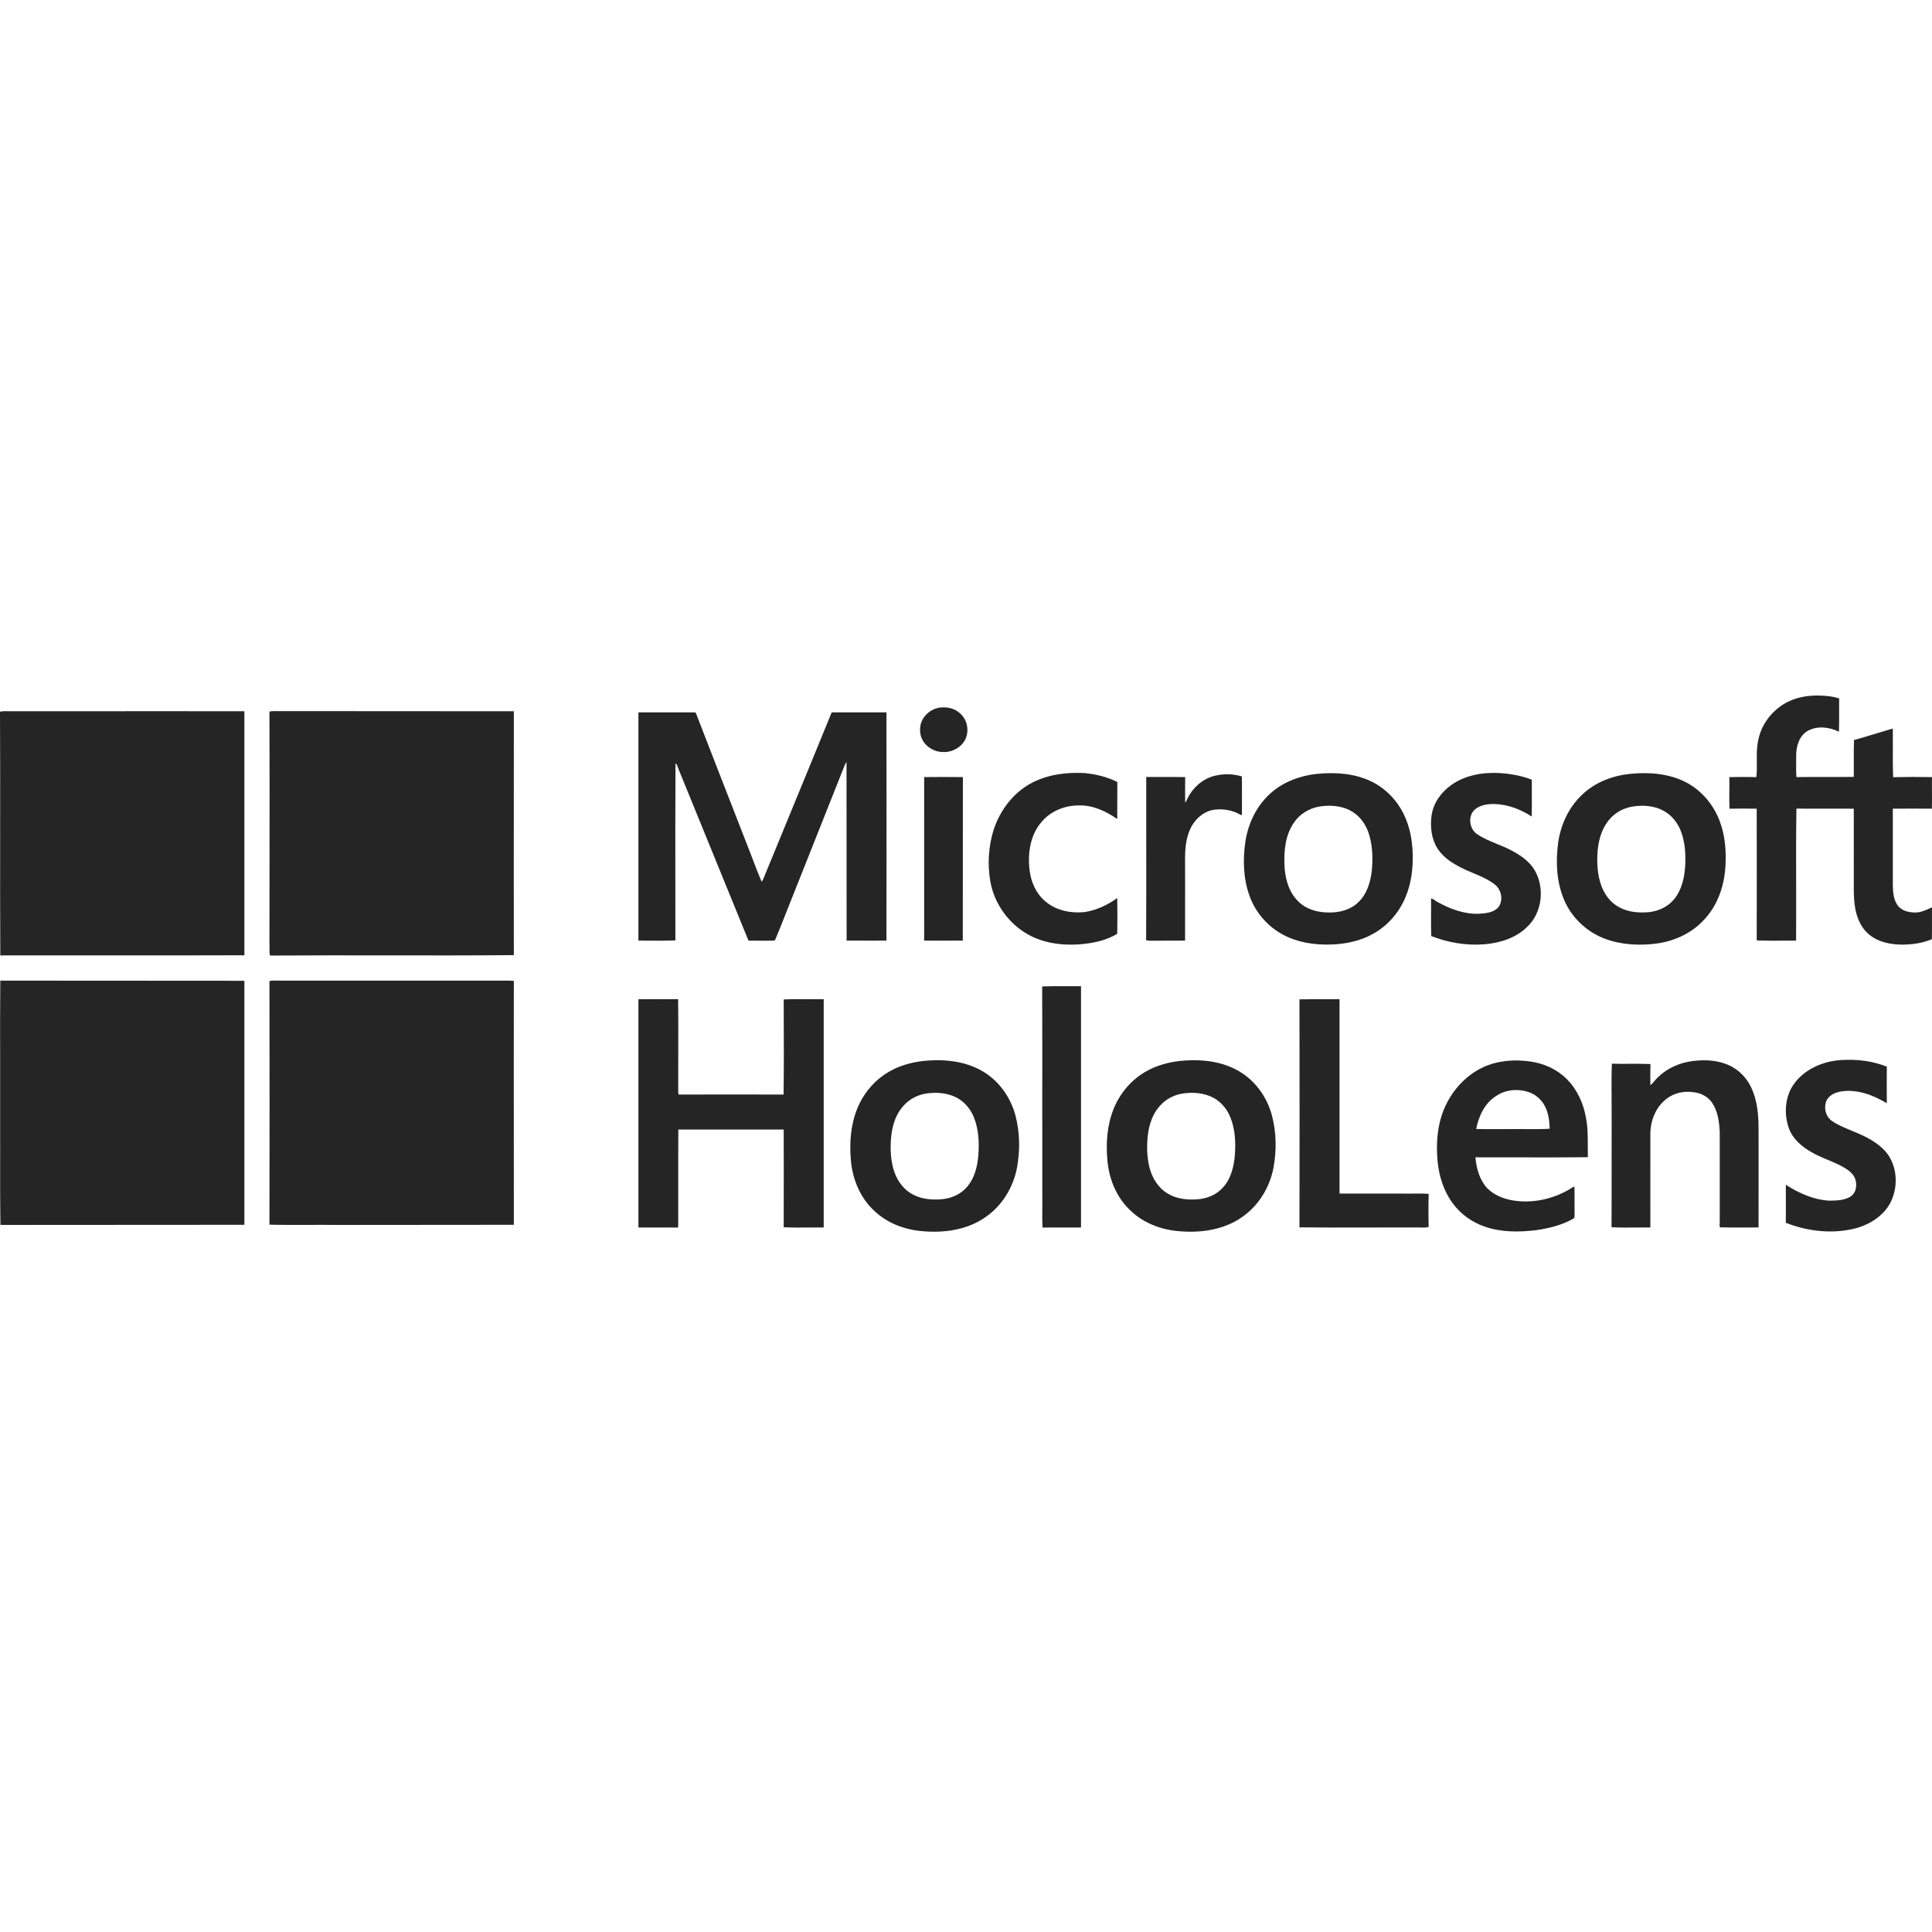
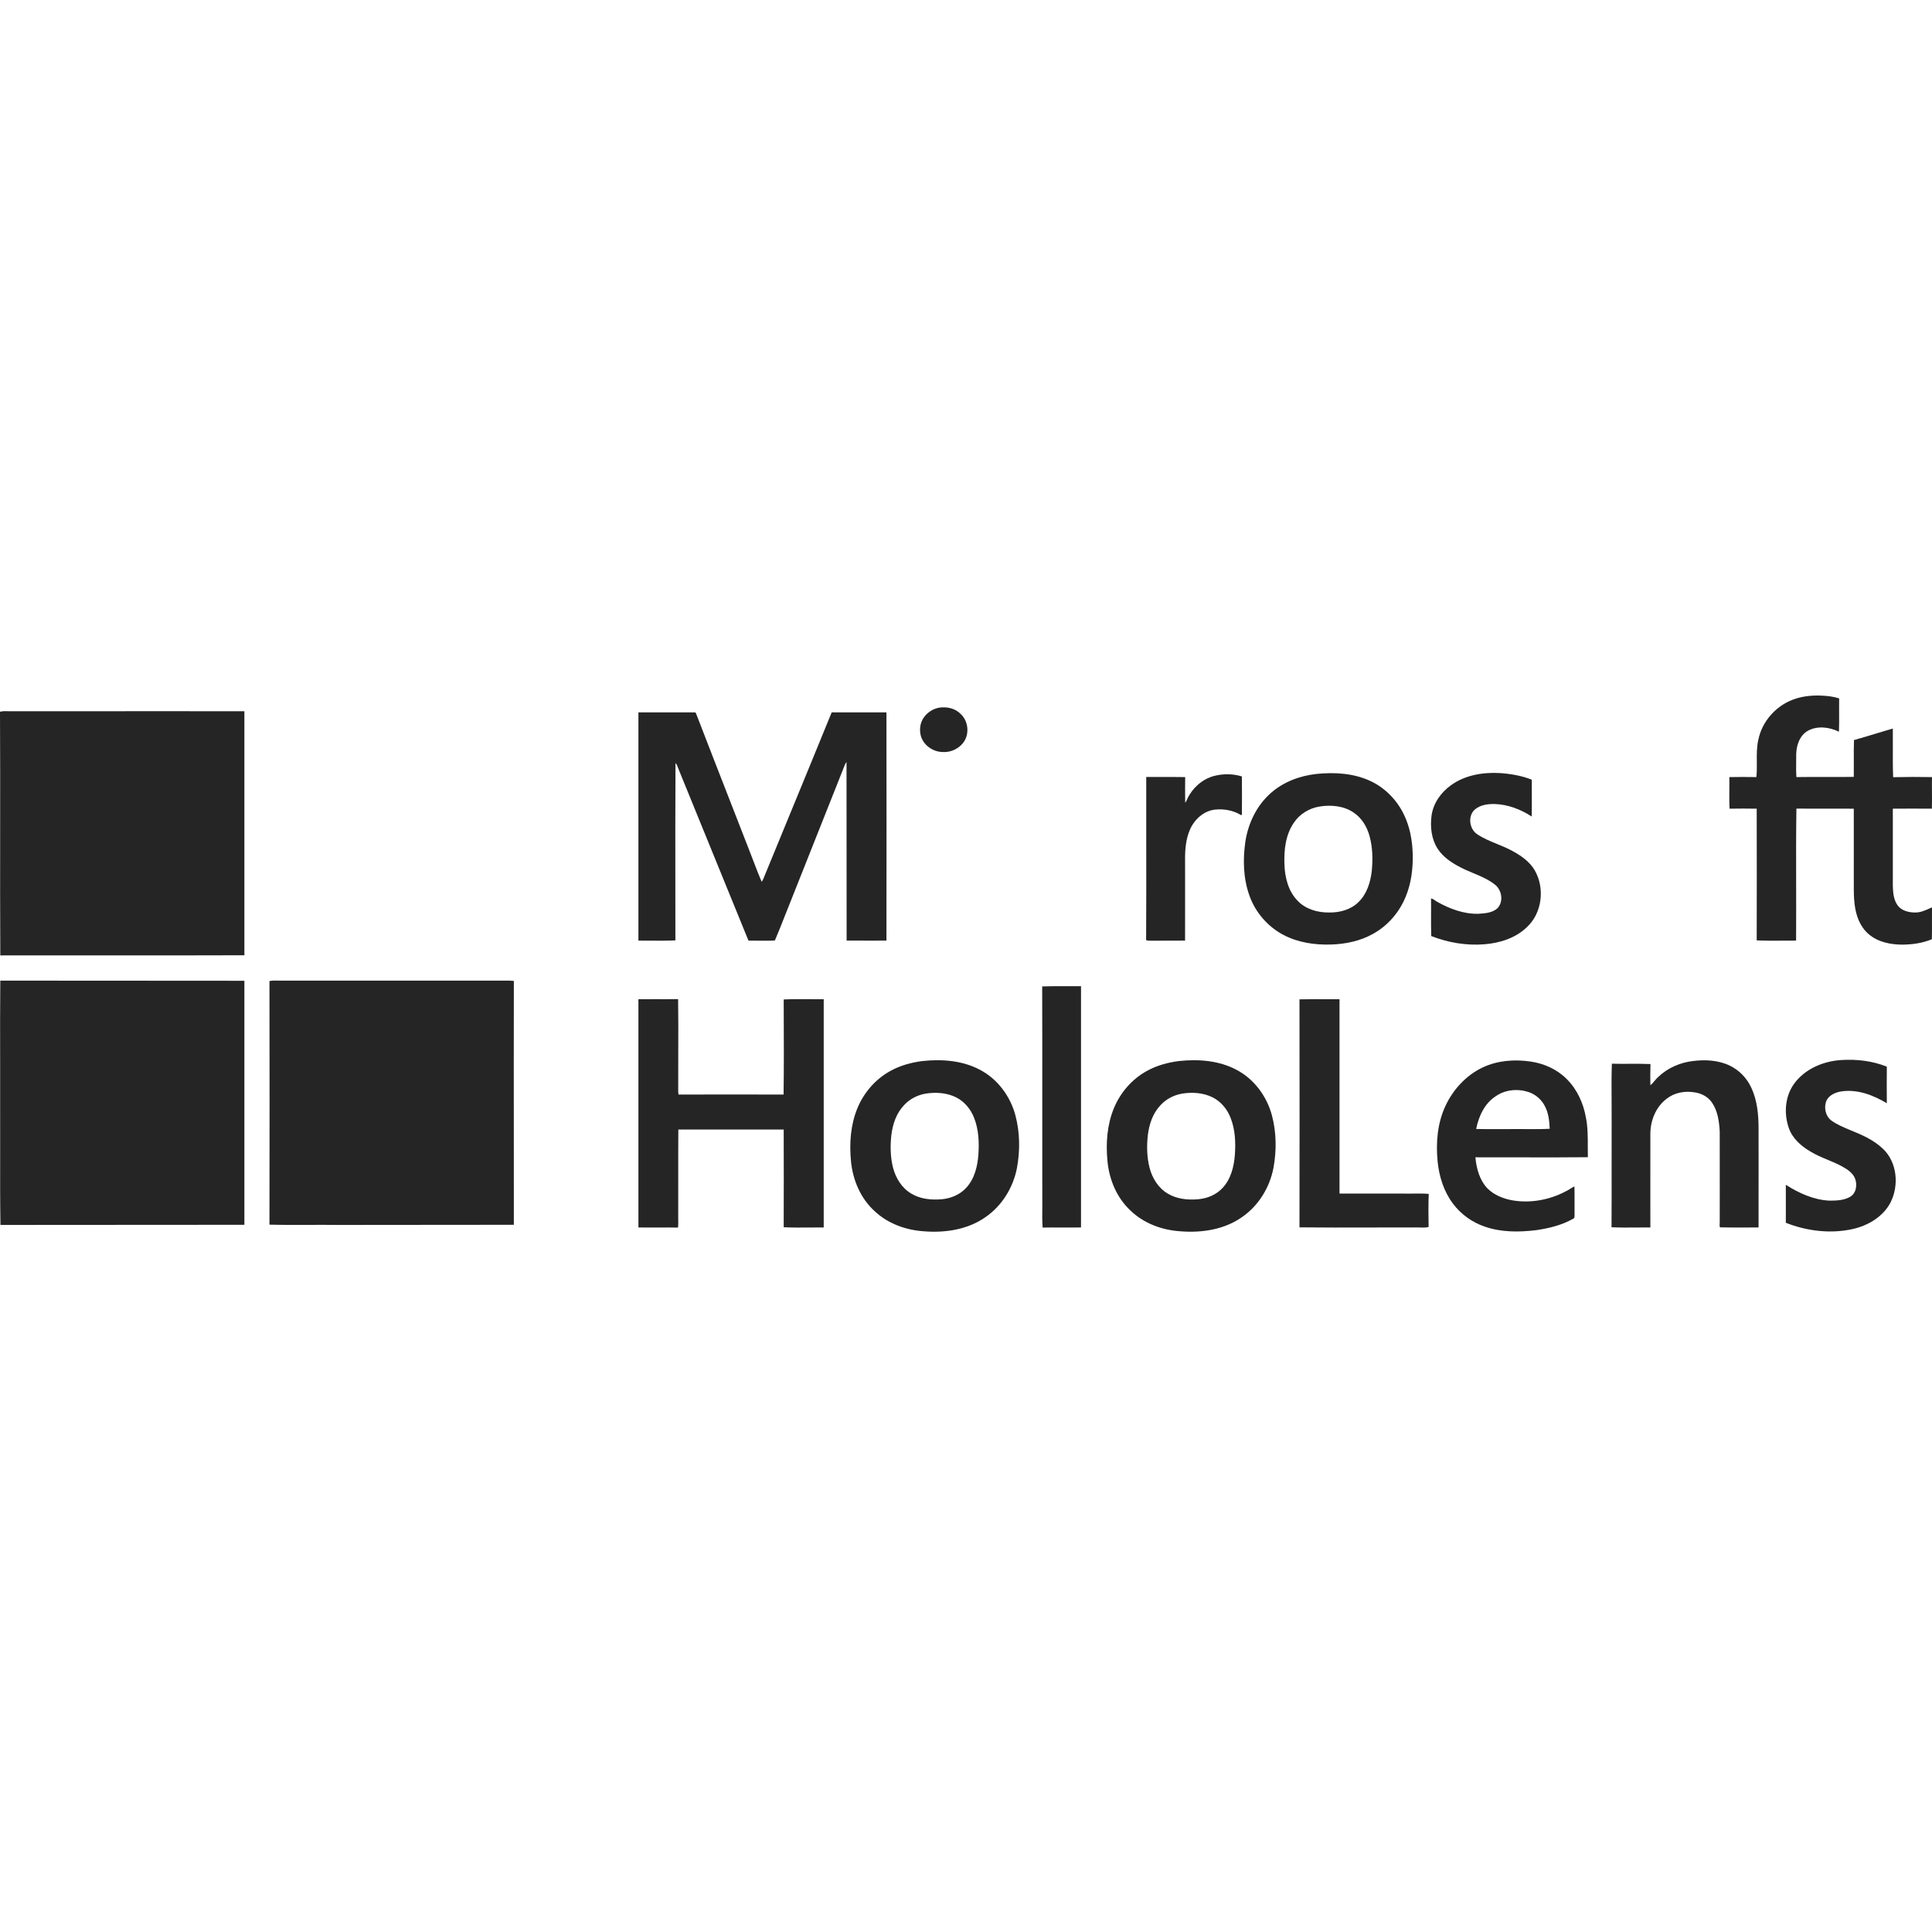
<svg xmlns="http://www.w3.org/2000/svg" width="200" height="200" viewBox="0 0 200 200" fill="none">
  <path d="M185.591 72.43C186.472 72.093 187.431 71.98 188.38 72.003C189.057 72.025 189.746 72.081 190.39 72.306C190.38 72.797 190.383 73.289 190.385 73.78V73.781C190.389 74.436 190.393 75.091 190.367 75.746C189.373 75.262 188.131 75.105 187.138 75.656C186.28 76.15 185.952 77.196 185.941 78.129C185.945 78.401 185.942 78.675 185.939 78.95C185.933 79.446 185.927 79.945 185.964 80.444C186.952 80.427 187.942 80.43 188.933 80.433C189.924 80.436 190.915 80.439 191.903 80.422C191.912 79.878 191.909 79.334 191.907 78.79C191.903 78.064 191.899 77.338 191.925 76.611C192.655 76.41 193.382 76.188 194.109 75.967C194.72 75.781 195.331 75.594 195.945 75.42C195.953 76.072 195.95 76.725 195.947 77.379C195.942 78.405 195.937 79.432 195.979 80.455C197.311 80.422 198.654 80.422 199.998 80.444C199.988 80.946 199.992 81.448 199.996 81.95V81.951C200 82.539 200.005 83.127 199.987 83.715C198.632 83.704 197.288 83.704 195.945 83.715V91.729C195.967 92.404 196.024 93.134 196.43 93.707C196.848 94.292 197.616 94.472 198.304 94.461C198.798 94.461 199.247 94.262 199.687 94.067C199.791 94.021 199.895 93.975 199.998 93.932C199.993 94.405 199.995 94.875 199.996 95.345V95.347C199.998 95.972 200 96.597 199.987 97.226C199.038 97.63 197.988 97.777 196.95 97.788C195.719 97.788 194.398 97.529 193.438 96.697C192.546 95.933 192.128 94.775 191.993 93.64C191.899 92.916 191.903 92.187 191.906 91.46C191.908 91.137 191.909 90.814 191.903 90.493C191.903 89.74 191.904 88.987 191.905 88.234C191.908 86.728 191.91 85.221 191.903 83.715C191.052 83.71 190.204 83.712 189.357 83.713C188.224 83.715 187.094 83.717 185.964 83.704C185.925 86.304 185.93 88.908 185.936 91.512V91.514C185.94 93.468 185.944 95.421 185.93 97.372C185.56 97.372 185.189 97.374 184.818 97.377C183.83 97.384 182.839 97.39 181.854 97.35C181.865 92.808 181.865 88.256 181.854 83.715C180.916 83.704 179.979 83.693 179.042 83.715C179.009 83.073 179.015 82.432 179.021 81.79C179.025 81.342 179.029 80.893 179.02 80.444C179.945 80.422 180.883 80.433 181.82 80.444C181.875 79.918 181.87 79.387 181.865 78.855C181.857 78.091 181.85 77.326 182.023 76.578C182.396 74.712 183.807 73.104 185.591 72.43Z" fill="#252525" />
  <path d="M97.206 73.261C98.008 73.127 98.9 73.329 99.464 73.925C100.153 74.577 100.334 75.667 99.938 76.521C99.521 77.376 98.549 77.904 97.612 77.848C96.641 77.848 95.693 77.218 95.365 76.308C95.14 75.633 95.219 74.835 95.648 74.251C96.009 73.745 96.585 73.374 97.206 73.261Z" fill="#252525" />
  <path d="M66.088 73.745H71.632C71.677 73.756 71.734 73.751 71.79 73.746C71.904 73.736 72.02 73.726 72.05 73.846C73.269 77.007 74.497 80.157 75.726 83.307C76.341 84.885 76.957 86.463 77.571 88.042C77.725 88.43 77.874 88.82 78.022 89.209L78.022 89.21C78.287 89.903 78.55 90.596 78.847 91.28C78.971 91.111 79.05 90.931 79.118 90.74C79.891 88.856 80.666 86.974 81.441 85.091C82.996 81.312 84.551 77.534 86.096 73.745C87.353 73.737 88.616 73.74 89.876 73.743C90.506 73.744 91.136 73.745 91.764 73.745C91.775 81.624 91.775 89.492 91.764 97.372C91.304 97.372 90.846 97.373 90.389 97.374H90.387C89.473 97.377 88.56 97.379 87.642 97.372C87.637 94.292 87.637 91.209 87.637 88.127C87.637 85.044 87.637 81.961 87.631 78.882C87.575 78.96 87.518 79.05 87.473 79.14C86.535 81.51 85.593 83.876 84.652 86.243L84.649 86.249C83.712 88.607 82.774 90.965 81.839 93.325C81.619 93.861 81.409 94.398 81.198 94.934C80.879 95.748 80.56 96.561 80.213 97.36C79.581 97.392 78.944 97.385 78.304 97.378C78.03 97.375 77.755 97.372 77.481 97.372C75.076 91.459 72.66 85.536 70.243 79.624C70.22 79.568 70.199 79.511 70.179 79.453C70.12 79.287 70.061 79.119 69.927 78.994C69.903 83.37 69.907 87.741 69.912 92.11V92.114C69.914 93.859 69.916 95.604 69.916 97.349C68.988 97.39 68.061 97.383 67.134 97.377C66.785 97.374 66.437 97.372 66.088 97.372V73.745Z" fill="#252525" />
-   <path d="M106.837 81.029C108.508 80.163 110.428 79.927 112.279 80.028C113.442 80.141 114.605 80.422 115.666 80.95C115.666 82.231 115.666 83.513 115.655 84.783C114.503 83.985 113.16 83.344 111.715 83.378C110.258 83.367 108.779 83.94 107.842 85.064C106.656 86.401 106.374 88.312 106.577 90.032C106.713 91.313 107.289 92.595 108.327 93.404C109.423 94.281 110.913 94.562 112.291 94.416C113.51 94.225 114.662 93.685 115.655 92.966C115.678 94.191 115.678 95.427 115.655 96.664C114.47 97.394 113.036 97.664 111.658 97.765C109.716 97.889 107.673 97.574 106.024 96.495C104.206 95.326 102.908 93.393 102.524 91.28C102.208 89.481 102.321 87.604 102.874 85.862C103.54 83.85 104.929 82.018 106.837 81.029Z" fill="#252525" />
  <path fill-rule="evenodd" clip-rule="evenodd" d="M136.272 80.118C138.158 79.927 140.123 80.039 141.861 80.849C143.363 81.546 144.583 82.793 145.305 84.266C145.937 85.536 146.197 86.952 146.242 88.357C146.287 89.897 146.095 91.459 145.497 92.875C144.831 94.483 143.634 95.854 142.11 96.686C140.8 97.416 139.287 97.731 137.797 97.776C136.103 97.832 134.342 97.574 132.829 96.765C131.225 95.91 129.961 94.449 129.351 92.741C128.696 90.942 128.651 88.975 128.922 87.109C129.216 85.221 130.085 83.4 131.53 82.119C132.829 80.95 134.545 80.309 136.272 80.118ZM136.611 83.49C135.538 83.659 134.534 84.266 133.935 85.176C133.077 86.424 132.908 87.998 132.964 89.481C133.009 90.83 133.359 92.269 134.342 93.258C135.166 94.123 136.397 94.472 137.571 94.461C138.666 94.483 139.818 94.18 140.608 93.404C141.5 92.561 141.873 91.325 142.008 90.144C142.121 88.942 142.098 87.705 141.771 86.536C141.511 85.581 140.969 84.682 140.134 84.12C139.118 83.423 137.808 83.299 136.611 83.49Z" fill="#252525" />
  <path d="M150.205 81.287C151.662 80.231 153.525 79.927 155.286 80.028C156.404 80.107 157.522 80.298 158.572 80.714C158.567 81.222 158.57 81.731 158.573 82.239V82.241C158.577 83.002 158.581 83.763 158.56 84.524C157.42 83.782 156.099 83.277 154.733 83.232C154.033 83.221 153.277 83.31 152.712 83.771C151.922 84.412 152.08 85.806 152.915 86.356C153.553 86.786 154.261 87.076 154.969 87.366C155.463 87.568 155.957 87.77 156.427 88.02C157.375 88.515 158.312 89.144 158.866 90.077C159.938 91.92 159.656 94.494 158.075 95.967C156.901 97.113 155.253 97.63 153.638 97.754C151.775 97.9 149.889 97.574 148.162 96.9C148.136 96.16 148.14 95.418 148.143 94.675C148.146 94.12 148.149 93.564 148.139 93.01C148.305 93.032 148.439 93.127 148.573 93.222C148.648 93.276 148.724 93.33 148.805 93.37C150.092 94.09 151.538 94.629 153.028 94.595L153.048 94.594C153.731 94.549 154.478 94.501 155.004 94.033C155.67 93.359 155.478 92.145 154.767 91.583C154.094 91.049 153.303 90.717 152.513 90.386C152.056 90.195 151.599 90.004 151.165 89.773C150.262 89.312 149.381 88.717 148.817 87.851C148.173 86.84 148.038 85.581 148.196 84.412C148.376 83.142 149.167 82.029 150.205 81.287Z" fill="#252525" />
-   <path fill-rule="evenodd" clip-rule="evenodd" d="M168.779 80.107C170.732 79.916 172.787 80.073 174.56 80.995C176.152 81.838 177.382 83.299 178.015 84.974C178.591 86.491 178.715 88.132 178.613 89.74C178.489 91.684 177.834 93.64 176.513 95.09C175.26 96.529 173.442 97.394 171.568 97.664C169.75 97.911 167.842 97.821 166.114 97.169C164.24 96.461 162.67 94.966 161.903 93.123C161.124 91.268 161.033 89.189 161.304 87.211C161.575 85.345 162.411 83.524 163.822 82.231C165.154 80.961 166.961 80.287 168.779 80.107ZM169.027 83.49C168.124 83.636 167.277 84.064 166.679 84.749C165.866 85.637 165.504 86.84 165.391 88.02C165.29 89.245 165.346 90.515 165.764 91.673C166.092 92.594 166.713 93.426 167.582 93.899C168.542 94.438 169.693 94.528 170.777 94.416C171.76 94.292 172.719 93.831 173.34 93.044C174.097 92.1 174.368 90.864 174.447 89.672C174.515 88.447 174.447 87.177 173.995 86.019C173.668 85.165 173.058 84.401 172.245 83.951C171.274 83.4 170.111 83.321 169.027 83.49Z" fill="#252525" />
  <path d="M125.659 80.332C126.607 80.085 127.623 80.085 128.561 80.377C128.572 81.692 128.572 83.018 128.561 84.333C128.555 84.339 128.54 84.35 128.526 84.362C128.52 84.367 128.514 84.371 128.509 84.376C128.502 84.381 128.496 84.386 128.493 84.389C127.669 83.883 126.675 83.704 125.727 83.816C124.598 83.962 123.649 84.828 123.198 85.85C122.735 86.885 122.667 88.031 122.678 89.144C122.678 90.058 122.679 90.972 122.681 91.887C122.683 93.715 122.686 95.543 122.678 97.372C122.074 97.377 121.47 97.377 120.866 97.377C120.262 97.377 119.658 97.377 119.054 97.383C118.907 97.383 118.771 97.361 118.647 97.327C118.667 93.95 118.663 90.573 118.659 87.197V87.189C118.657 84.937 118.654 82.685 118.658 80.433C118.994 80.433 119.33 80.432 119.666 80.431C120.674 80.429 121.682 80.427 122.689 80.444C122.678 81.321 122.678 82.209 122.689 83.085C122.784 83 122.833 82.882 122.881 82.765C122.896 82.729 122.91 82.693 122.926 82.659C123.457 81.557 124.462 80.658 125.659 80.332Z" fill="#252525" />
-   <path d="M95.67 80.444C97.003 80.433 98.335 80.422 99.678 80.444C99.678 86.087 99.678 91.729 99.667 97.372C98.779 97.379 97.891 97.377 97.003 97.374C96.558 97.373 96.114 97.372 95.67 97.372C95.663 93.61 95.665 89.848 95.668 86.087C95.669 84.206 95.67 82.325 95.67 80.444Z" fill="#252525" />
  <path d="M110.442 102.091C110.93 102.093 111.418 102.095 111.906 102.091V127.066C111.241 127.077 110.578 127.075 109.916 127.072C109.254 127.069 108.593 127.066 107.932 127.078C107.883 126.424 107.891 125.765 107.898 125.108C107.902 124.704 107.907 124.299 107.898 123.896C107.893 120.782 107.895 117.668 107.896 114.553C107.898 110.406 107.9 106.26 107.887 102.113C108.735 102.085 109.588 102.088 110.442 102.091Z" fill="#252525" />
  <path d="M67.846 103.437C68.627 103.439 69.411 103.441 70.198 103.428C70.226 105.222 70.219 107.019 70.213 108.816V108.827C70.209 109.954 70.205 111.081 70.209 112.207C70.213 112.331 70.211 112.455 70.208 112.578C70.203 112.824 70.198 113.069 70.243 113.308C73.868 113.297 77.492 113.297 81.116 113.308C81.155 110.503 81.144 107.698 81.133 104.893V104.892L81.128 103.462C82.014 103.426 82.905 103.431 83.794 103.437H83.796C84.288 103.44 84.781 103.443 85.271 103.439V127.066C84.785 127.062 84.297 127.067 83.809 127.071C82.915 127.079 82.019 127.087 81.128 127.044C81.139 123.672 81.139 120.3 81.128 116.928H70.221C70.208 118.679 70.21 120.431 70.211 122.185V122.197C70.213 123.511 70.214 124.827 70.209 126.145C70.209 126.22 70.211 126.295 70.212 126.372C70.216 126.604 70.221 126.841 70.187 127.078C69.504 127.066 68.822 127.069 68.139 127.072H68.139C67.455 127.075 66.772 127.077 66.088 127.066V103.439C66.673 103.435 67.258 103.436 67.844 103.437H67.846Z" fill="#252525" />
  <path d="M137.635 103.438C137.979 103.439 138.323 103.439 138.666 103.439V123.559H145.339C145.66 123.568 145.984 123.563 146.308 123.559C146.838 123.552 147.37 123.544 147.902 123.593C147.857 124.739 147.868 125.875 147.89 127.021C147.564 127.094 147.232 127.082 146.902 127.071C146.719 127.064 146.536 127.058 146.355 127.066C144.836 127.062 143.318 127.066 141.802 127.07L141.799 127.07C139.372 127.076 136.947 127.083 134.522 127.055C134.533 119.187 134.533 111.319 134.522 103.451C135.556 103.434 136.597 103.436 137.635 103.438Z" fill="#252525" />
  <path d="M175.259 109.835C176.547 109.678 177.901 109.745 179.076 110.318C180.058 110.791 180.848 111.622 181.3 112.611C181.91 113.915 182.045 115.388 182.045 116.815C182.045 117.954 182.047 119.093 182.048 120.232C182.05 122.51 182.053 124.788 182.045 127.066C181.665 127.066 181.285 127.068 180.905 127.07L180.904 127.07C179.956 127.074 179.011 127.079 178.06 127.055C177.999 126.943 178.009 126.811 178.019 126.678C178.025 126.612 178.03 126.545 178.026 126.482C178.026 125.454 178.027 124.425 178.028 123.395V123.374C178.031 121.303 178.033 119.231 178.026 117.164C177.969 116.13 177.834 115.051 177.247 114.174C176.829 113.533 176.106 113.162 175.372 113.072C174.379 112.915 173.318 113.117 172.527 113.746C171.409 114.589 170.845 116.006 170.845 117.377C170.837 119.528 170.84 121.684 170.842 123.838V123.846L170.842 123.889V123.898C170.844 124.954 170.845 126.011 170.845 127.066C170.372 127.062 169.9 127.066 169.428 127.071H169.421C168.553 127.079 167.687 127.087 166.825 127.044C166.838 124.93 166.836 122.817 166.834 120.703V120.689C166.833 119.098 166.832 117.507 166.837 115.916C166.841 115.234 166.836 114.552 166.832 113.87C166.823 112.619 166.815 111.367 166.859 110.116C167.451 110.131 168.043 110.128 168.634 110.125C169.375 110.122 170.116 110.118 170.856 110.15C170.833 110.88 170.834 111.611 170.845 112.341C171.013 112.217 171.147 112.055 171.281 111.893C171.389 111.763 171.498 111.631 171.624 111.521C172.595 110.566 173.916 109.993 175.259 109.835Z" fill="#252525" />
  <path d="M185.737 112.173C186.855 110.644 188.752 109.846 190.615 109.734C192.207 109.633 193.844 109.824 195.323 110.42C195.312 111.69 195.312 112.949 195.323 114.208C193.923 113.365 192.275 112.735 190.626 112.982C190.017 113.072 189.362 113.353 189.079 113.927C188.775 114.635 188.967 115.556 189.61 116.017C190.197 116.433 190.875 116.714 191.552 116.995C192.76 117.478 193.98 118.018 194.928 118.928C196.396 120.322 196.599 122.694 195.718 124.458C194.951 125.954 193.37 126.886 191.767 127.235C189.475 127.74 187.036 127.437 184.868 126.583C184.868 126.149 184.869 125.717 184.87 125.285L184.87 125.269V125.254C184.873 124.386 184.875 123.52 184.868 122.649C186.223 123.514 187.747 124.211 189.373 124.29C190.095 124.29 190.875 124.268 191.518 123.896C192.184 123.514 192.286 122.604 192.015 121.952C191.744 121.345 191.134 120.985 190.57 120.682C190.126 120.449 189.664 120.256 189.202 120.063C188.593 119.809 187.984 119.554 187.42 119.209C186.437 118.636 185.523 117.827 185.161 116.725C184.654 115.23 184.789 113.466 185.737 112.173Z" fill="#252525" />
  <path fill-rule="evenodd" clip-rule="evenodd" d="M153.468 110.51C155.004 109.779 156.776 109.644 158.448 109.891C159.847 110.094 161.202 110.701 162.196 111.712C163.269 112.78 163.912 114.208 164.172 115.68C164.371 116.669 164.369 117.682 164.367 118.693C164.367 119.061 164.366 119.428 164.375 119.794C161.986 119.822 159.596 119.815 157.21 119.809H157.205C155.714 119.805 154.223 119.801 152.734 119.805C152.836 120.94 153.152 122.121 153.942 122.986C154.642 123.706 155.625 124.099 156.618 124.268C158.459 124.571 160.401 124.211 162.049 123.346C162.213 123.273 162.365 123.177 162.518 123.082C162.67 122.986 162.823 122.891 162.986 122.818C162.999 123.361 162.997 123.905 162.996 124.451V124.456C162.994 124.867 162.993 125.28 162.998 125.695C162.992 125.737 162.993 125.783 162.994 125.832C162.997 125.966 163.001 126.109 162.851 126.167C161.677 126.83 160.344 127.156 159.012 127.347C157.25 127.561 155.421 127.572 153.728 126.988C152.407 126.549 151.233 125.706 150.397 124.582C149.449 123.312 148.963 121.75 148.816 120.176C148.636 118.254 148.805 116.242 149.641 114.466C150.431 112.78 151.774 111.319 153.468 110.51ZM154.846 113.477C153.683 114.219 153.073 115.556 152.813 116.871C153.511 116.892 154.209 116.888 154.905 116.884H154.906C155.369 116.881 155.831 116.878 156.291 116.883C156.815 116.874 157.341 116.879 157.867 116.883L157.868 116.883C158.723 116.89 159.577 116.898 160.424 116.849C160.39 116.062 160.311 115.242 159.938 114.533C159.599 113.848 158.978 113.297 158.244 113.05C157.126 112.679 155.828 112.791 154.846 113.477Z" fill="#252525" />
  <path fill-rule="evenodd" clip-rule="evenodd" d="M101.451 110.748C99.644 109.782 97.51 109.624 95.501 109.838C94.338 109.984 93.186 110.299 92.158 110.872C90.623 111.715 89.426 113.109 88.76 114.716C88.049 116.447 87.913 118.358 88.094 120.213C88.275 122.123 89.065 124.023 90.51 125.349C91.876 126.653 93.751 127.339 95.625 127.462C97.838 127.642 100.186 127.294 102.027 125.99C103.743 124.81 104.895 122.91 105.279 120.887C105.606 119.1 105.583 117.234 105.12 115.48C104.601 113.502 103.28 111.704 101.451 110.748ZM93.57 114.424C94.157 113.772 94.97 113.356 95.828 113.21C96.901 113.041 98.041 113.12 99.012 113.615C99.859 114.053 100.502 114.84 100.841 115.728C101.316 116.93 101.372 118.257 101.282 119.538C101.191 120.763 100.875 122.045 100.017 122.966C99.362 123.686 98.413 124.068 97.465 124.147C96.392 124.237 95.263 124.124 94.338 123.562C93.355 122.989 92.734 121.966 92.452 120.898C92.17 119.797 92.147 118.639 92.271 117.515C92.407 116.391 92.779 115.256 93.57 114.424Z" fill="#252525" />
  <path fill-rule="evenodd" clip-rule="evenodd" d="M128.003 110.748C126.197 109.782 124.063 109.624 122.053 109.838C120.89 109.984 119.738 110.299 118.711 110.872C117.175 111.715 115.978 113.109 115.312 114.716C114.601 116.447 114.465 118.358 114.646 120.213C114.827 122.123 115.617 124.023 117.062 125.349C118.428 126.653 120.303 127.339 122.177 127.462C124.39 127.642 126.738 127.294 128.579 125.99C130.295 124.81 131.447 122.91 131.831 120.887C132.158 119.1 132.136 117.234 131.673 115.48C131.153 113.502 129.832 111.704 128.003 110.748ZM120.122 114.424C120.709 113.772 121.522 113.356 122.38 113.21C123.453 113.041 124.593 113.12 125.564 113.615C126.411 114.053 127.055 114.84 127.393 115.728C127.868 116.93 127.924 118.257 127.834 119.538C127.743 120.763 127.427 122.045 126.569 122.966C125.914 123.686 124.966 124.068 124.017 124.147C122.945 124.237 121.815 124.124 120.89 123.562C119.908 122.989 119.287 121.966 119.004 120.898C118.722 119.797 118.699 118.639 118.823 117.515C118.959 116.391 119.331 115.256 120.122 114.424Z" fill="#252525" />
-   <path d="M28.631 73.613C28.386 73.611 28.135 73.609 27.894 73.659C27.914 78.989 27.907 84.32 27.901 89.65C27.897 92.315 27.894 94.98 27.894 97.645C27.905 97.802 27.902 97.96 27.899 98.119C27.893 98.39 27.888 98.661 27.955 98.919C31.96 98.891 35.969 98.896 39.979 98.901H39.979C44.385 98.908 48.791 98.914 53.193 98.874C53.183 93.274 53.186 87.666 53.19 82.057V82.05C53.191 79.244 53.193 76.436 53.193 73.629C49.126 73.621 45.058 73.621 40.989 73.621C36.92 73.621 32.849 73.621 28.774 73.614C28.727 73.614 28.679 73.613 28.631 73.613Z" fill="#252525" />
-   <path d="M1.011 73.629C0.664 73.614 0.332 73.599 0 73.674C0.023 77.874 0.019 82.077 0.015 86.28C0.011 90.49 0.007 94.699 0.03 98.904C3.644 98.898 7.257 98.9 10.87 98.902C15.68 98.904 20.489 98.907 25.299 98.889V73.629C19.906 73.619 14.506 73.622 9.108 73.626L9.108 73.626C6.41 73.627 3.712 73.629 1.017 73.629L1.011 73.629Z" fill="#252525" />
+   <path d="M1.011 73.629C0.664 73.614 0.332 73.599 0 73.674C0.023 77.874 0.019 82.077 0.015 86.28C0.011 90.49 0.007 94.699 0.03 98.904C3.644 98.898 7.257 98.9 10.87 98.902C15.68 98.904 20.489 98.907 25.299 98.889V73.629C19.906 73.619 14.506 73.622 9.108 73.626C6.41 73.627 3.712 73.629 1.017 73.629L1.011 73.629Z" fill="#252525" />
  <path d="M0.015 115.229C0.021 113.402 0.018 111.573 0.014 109.744C0.008 106.999 0.003 104.254 0.03 101.514C4.242 101.521 8.453 101.521 12.665 101.521H12.668C16.878 101.521 21.089 101.521 25.299 101.529V126.789C21.087 126.797 16.876 126.797 12.666 126.797C8.457 126.797 4.249 126.797 0.046 126.805C0.007 124.353 0.011 121.9 0.016 119.444C0.018 118.041 0.021 116.636 0.015 115.229Z" fill="#252525" />
  <path d="M28.699 101.511C28.422 101.506 28.153 101.501 27.894 101.56C27.909 109.964 27.909 118.369 27.894 126.774C29.246 126.809 30.598 126.804 31.95 126.799C32.965 126.795 33.981 126.792 34.996 126.805C38.03 126.797 41.06 126.797 44.09 126.797H44.099C47.129 126.797 50.159 126.797 53.193 126.789C53.193 123.982 53.191 121.176 53.19 118.371V118.368C53.186 112.761 53.183 107.156 53.193 101.544C53.14 101.537 53.056 101.533 52.972 101.529C52.889 101.525 52.806 101.521 52.753 101.514H28.941C28.86 101.514 28.779 101.512 28.699 101.511Z" fill="#252525" />
</svg>